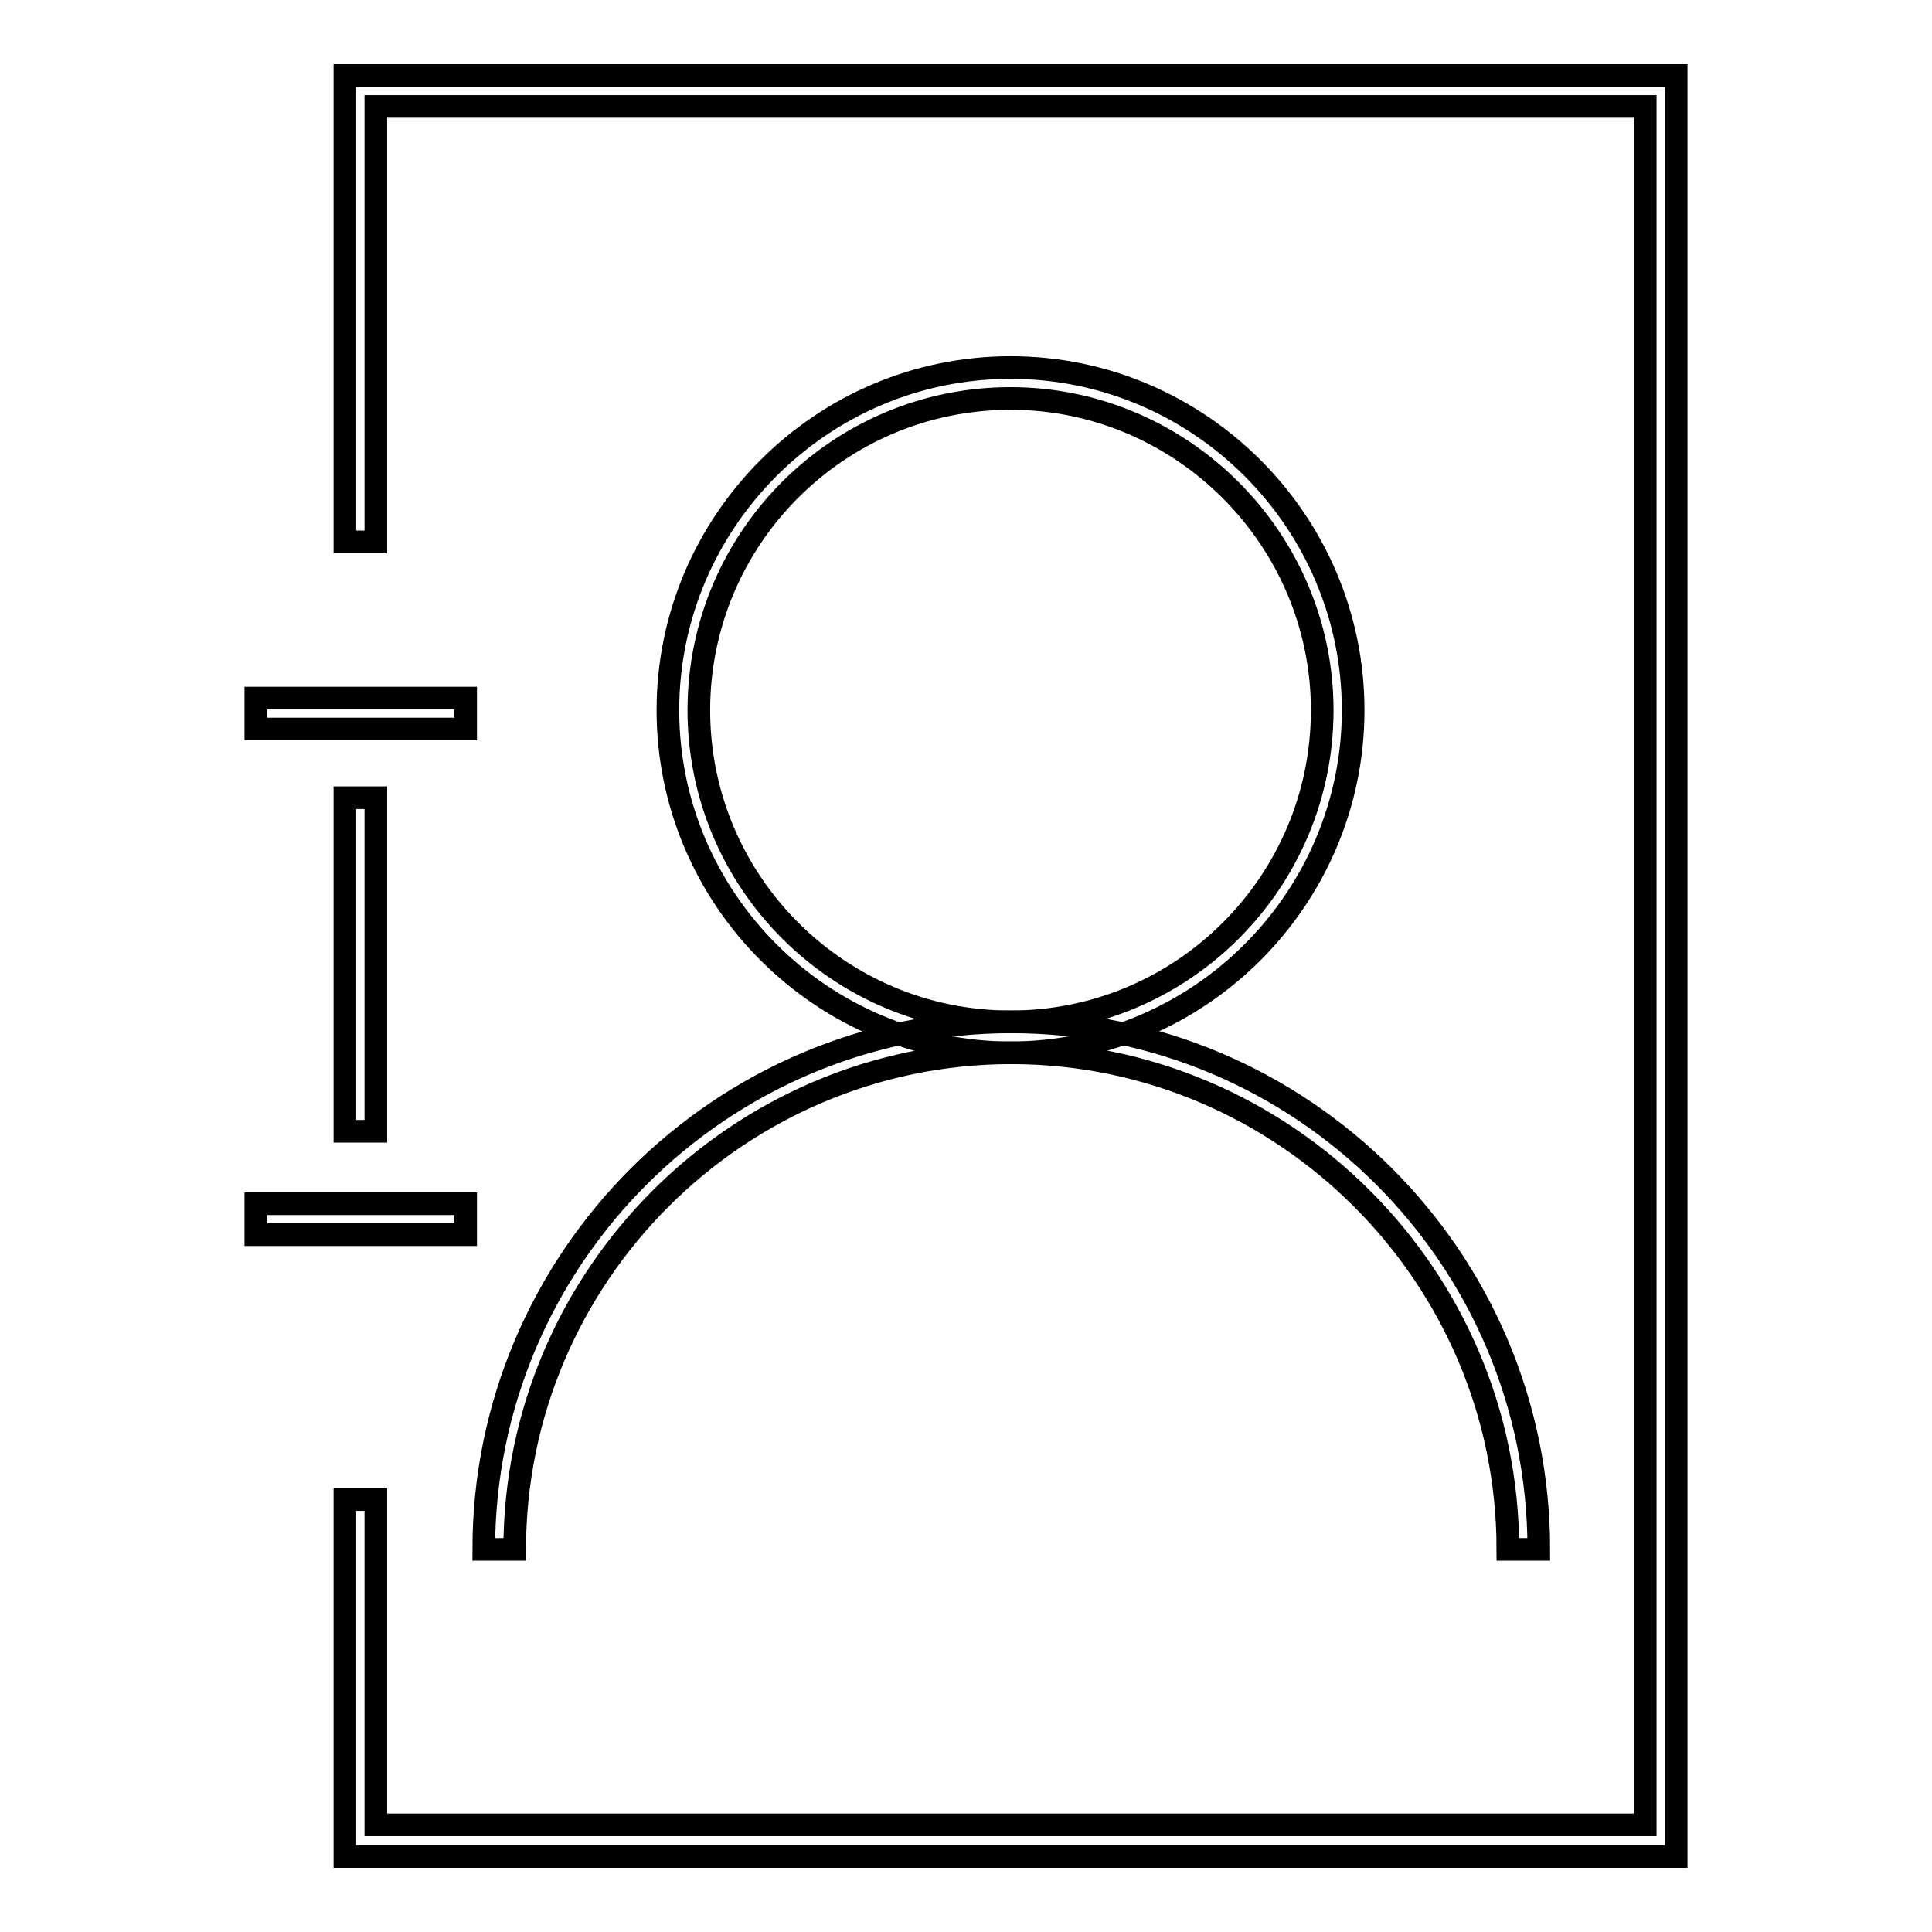
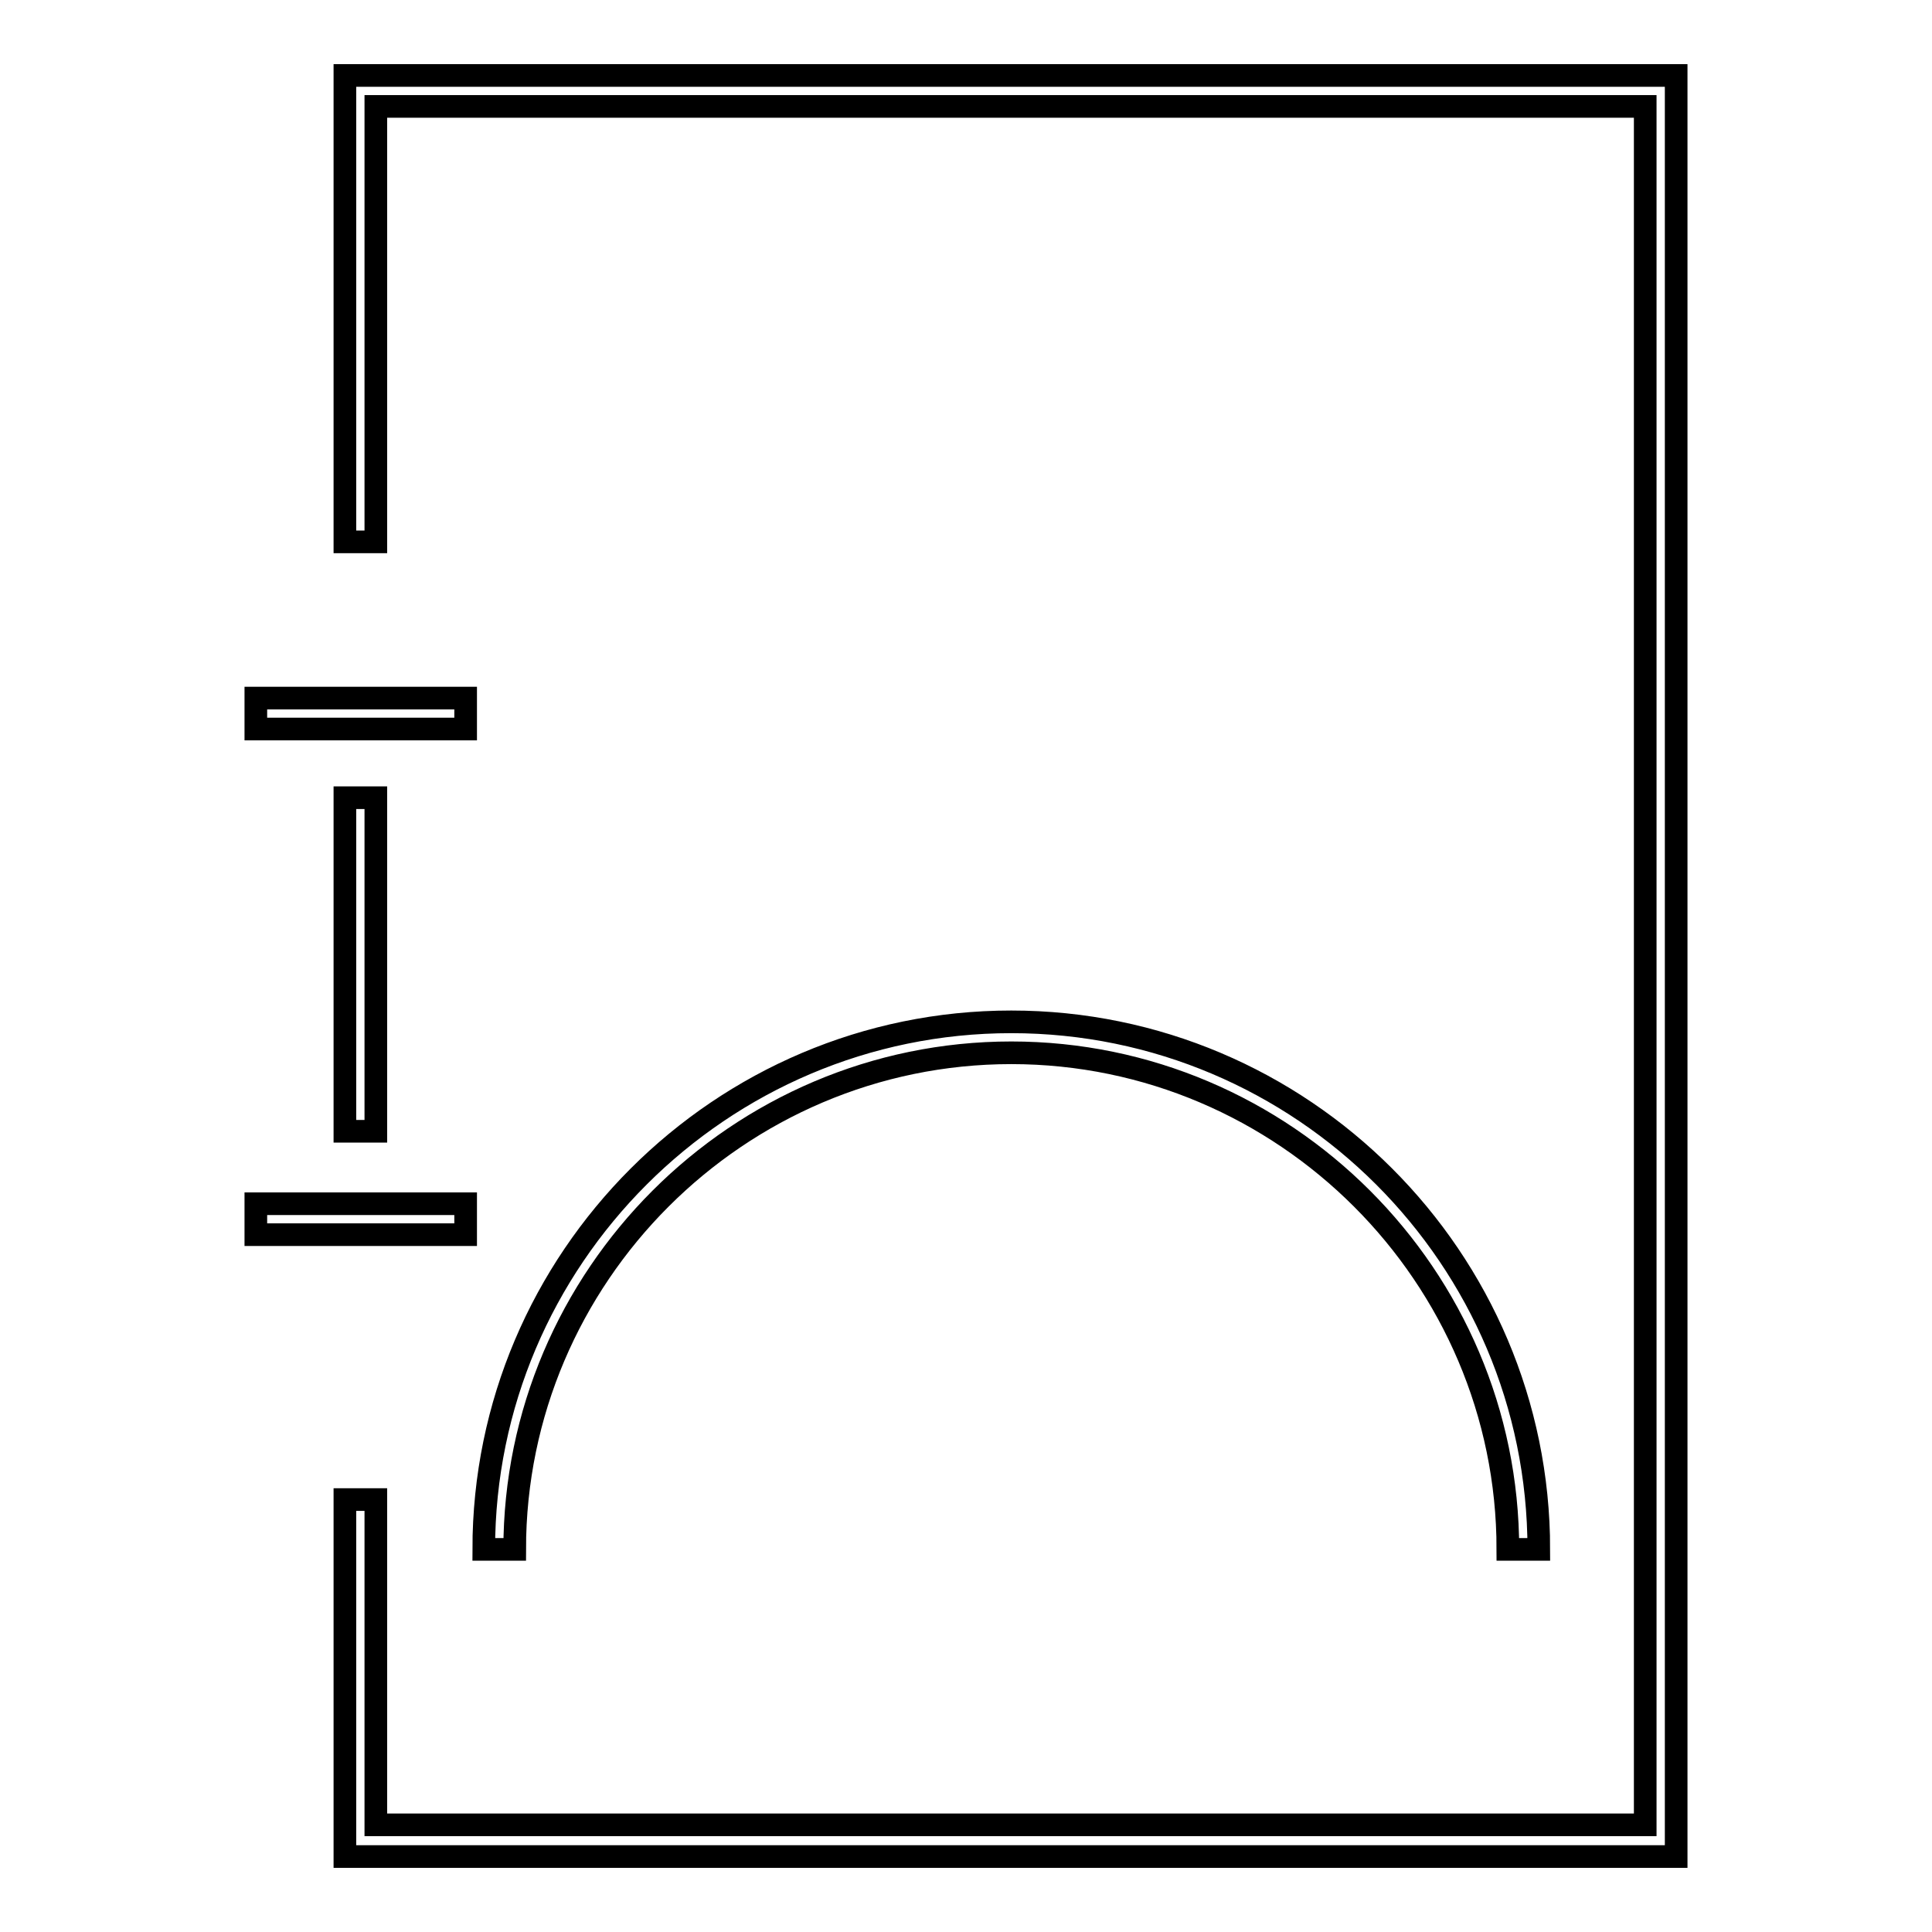
<svg xmlns="http://www.w3.org/2000/svg" version="1.1" x="0px" y="0px" viewBox="0 0 256 256" enable-background="new 0 0 256 256" xml:space="preserve">
  <g>
    <path stroke-width="3" fill-opacity="0" stroke="#000000" d="M33.9,92.5h27.8v4.1H33.9V92.5z M33.9,159.5h27.8v4.1H33.9V159.5z M45.7,105.7h4.1v44.2h-4.1V105.7z" />
    <path stroke-width="3" fill-opacity="0" stroke="#000000" d="M222.1,246H45.7v-47.3h4.1v43.1H218V14.1H49.8v57.7h-4.1V10h176.4V246z" />
-     <path stroke-width="3" fill-opacity="0" stroke="#000000" d="M133.9,139.5c-25,0-45.4-20.4-45.4-45.4c0-25,20.4-45.4,45.4-45.4c25,0,45.4,20.4,45.4,45.4 C179.3,119.1,158.9,139.5,133.9,139.5z M133.9,52.8c-22.8,0-41.3,18.5-41.3,41.3c0,22.8,18.5,41.3,41.3,41.3 c22.8,0,41.3-18.5,41.3-41.3C175.2,71.4,156.6,52.8,133.9,52.8z" />
    <path stroke-width="3" fill-opacity="0" stroke="#000000" d="M203.9,205.3h-4.1c0-36.2-29.6-65.8-65.8-65.8c-36.2,0-65.8,29.6-65.8,65.8h-4.1 c0-38.5,31.4-69.9,69.9-69.9C172.5,135.4,203.9,166.7,203.9,205.3z" />
  </g>
</svg>